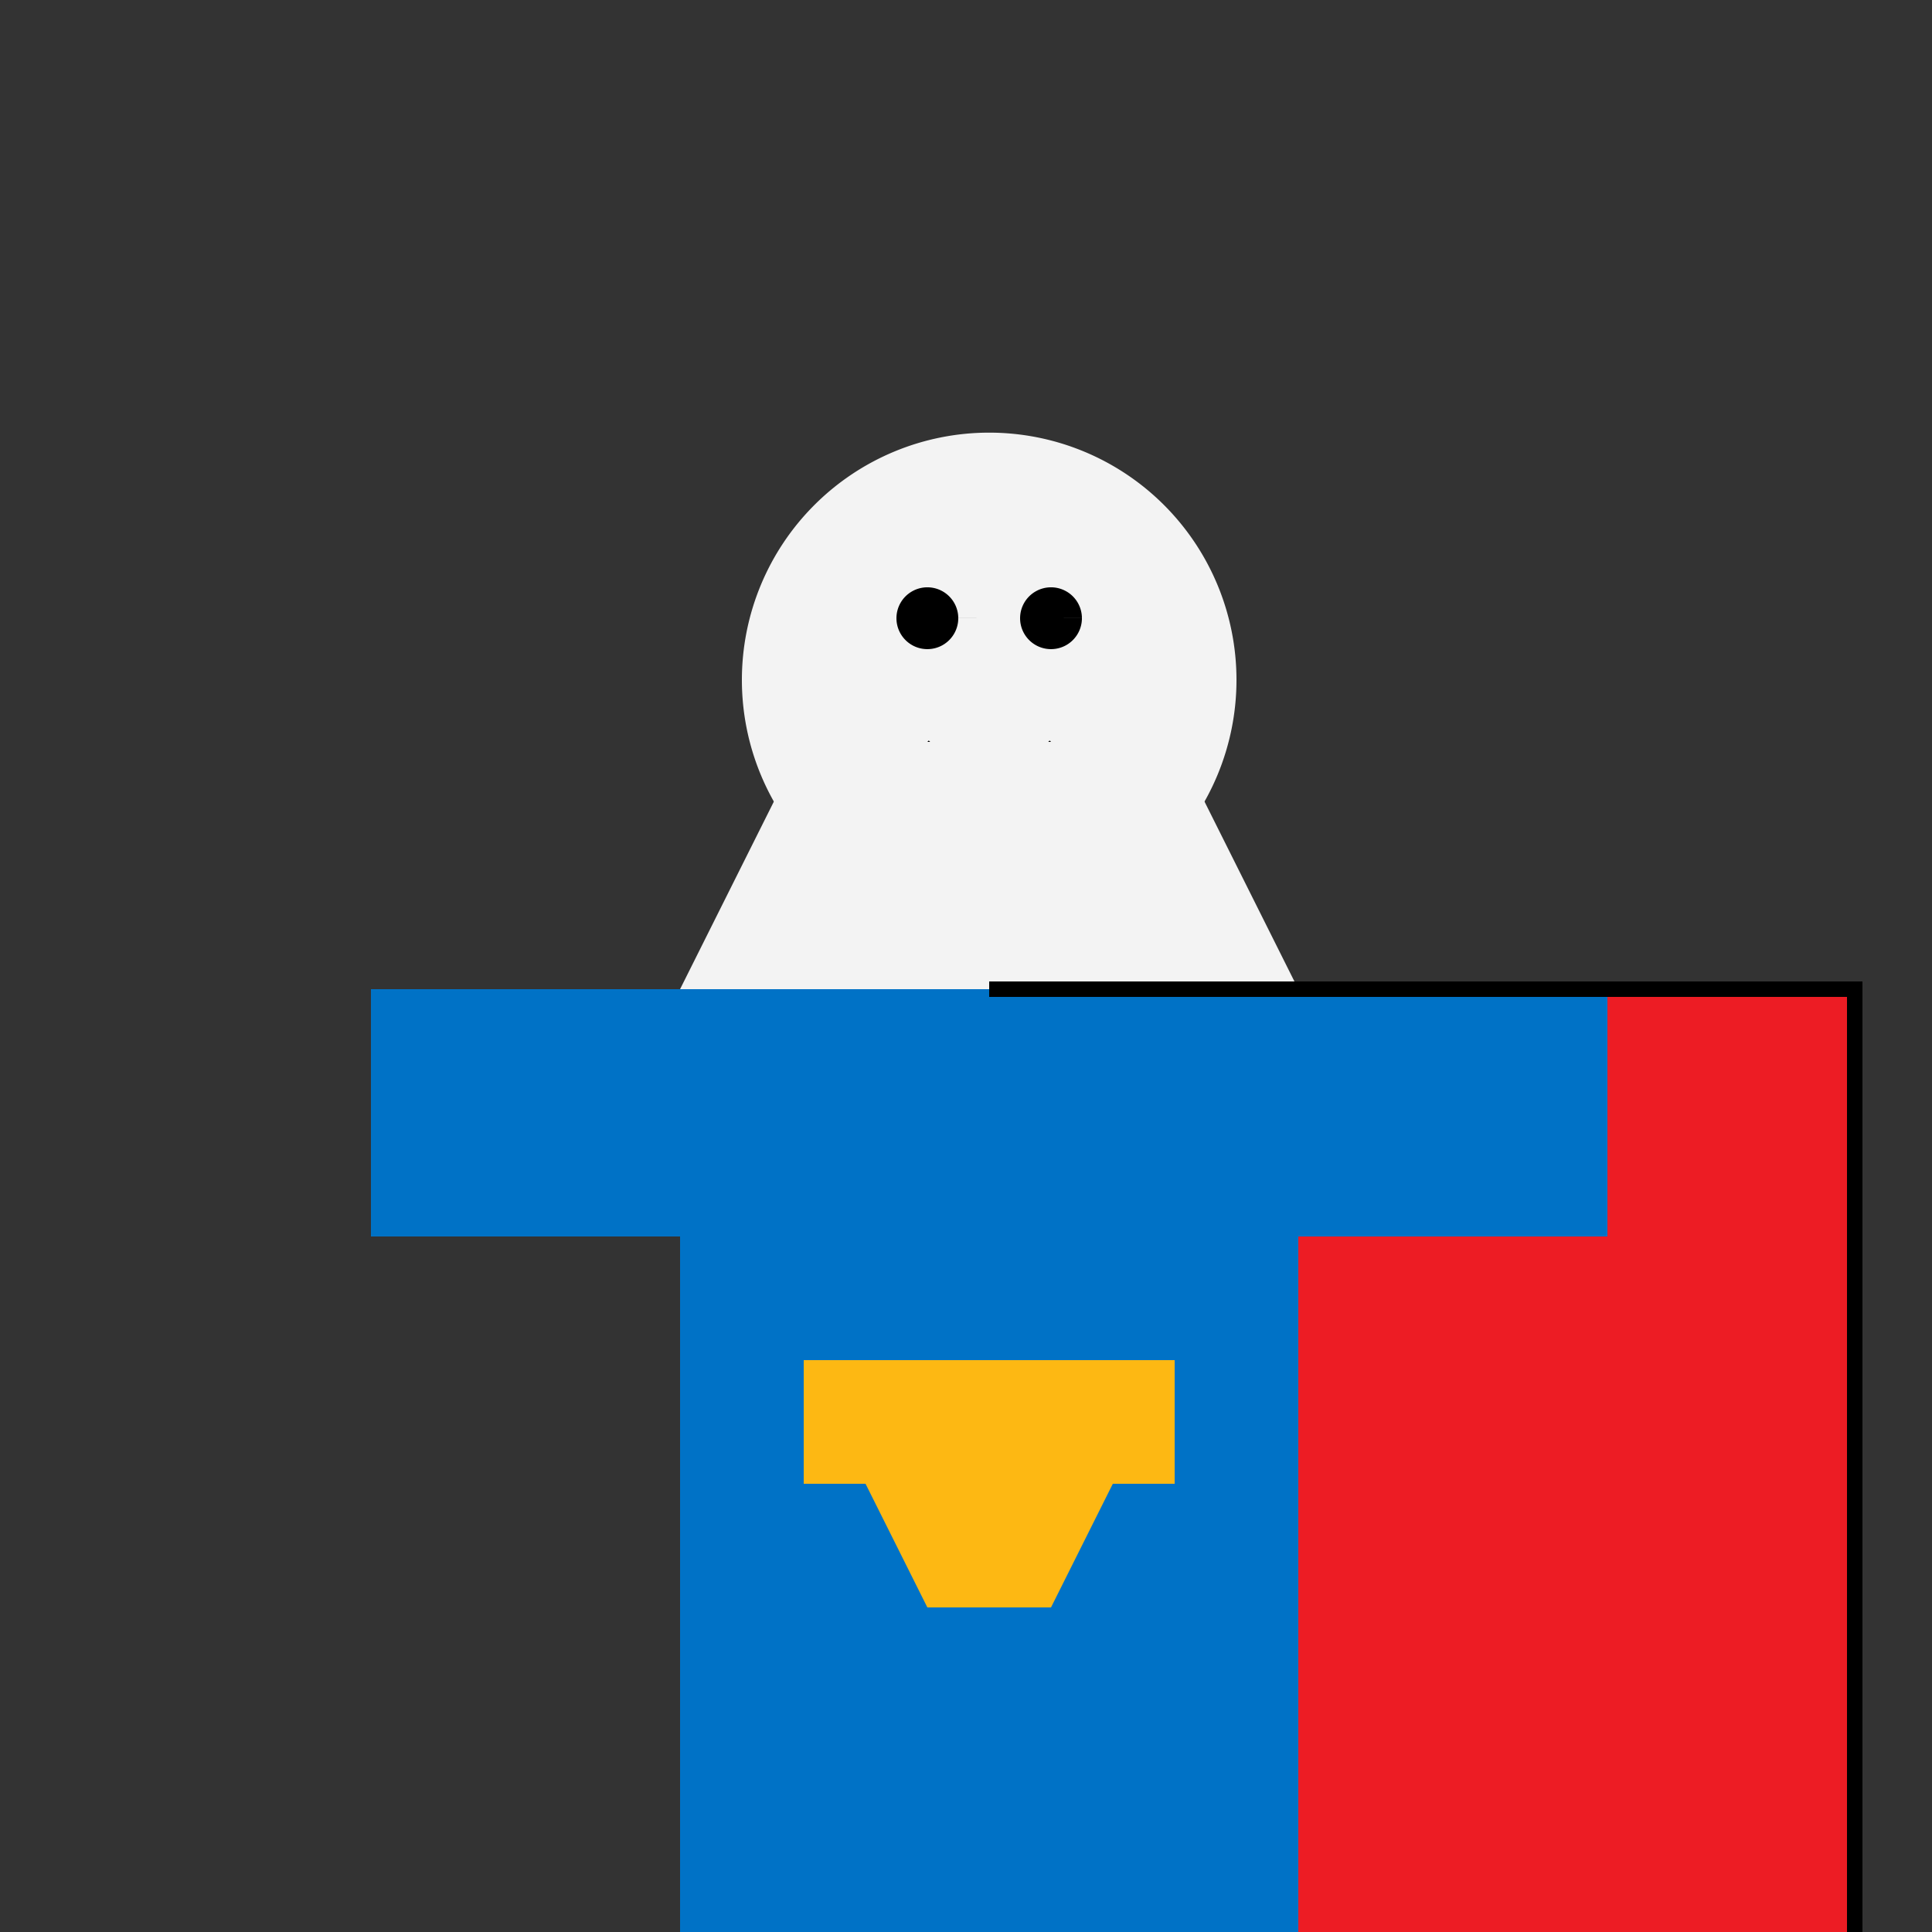
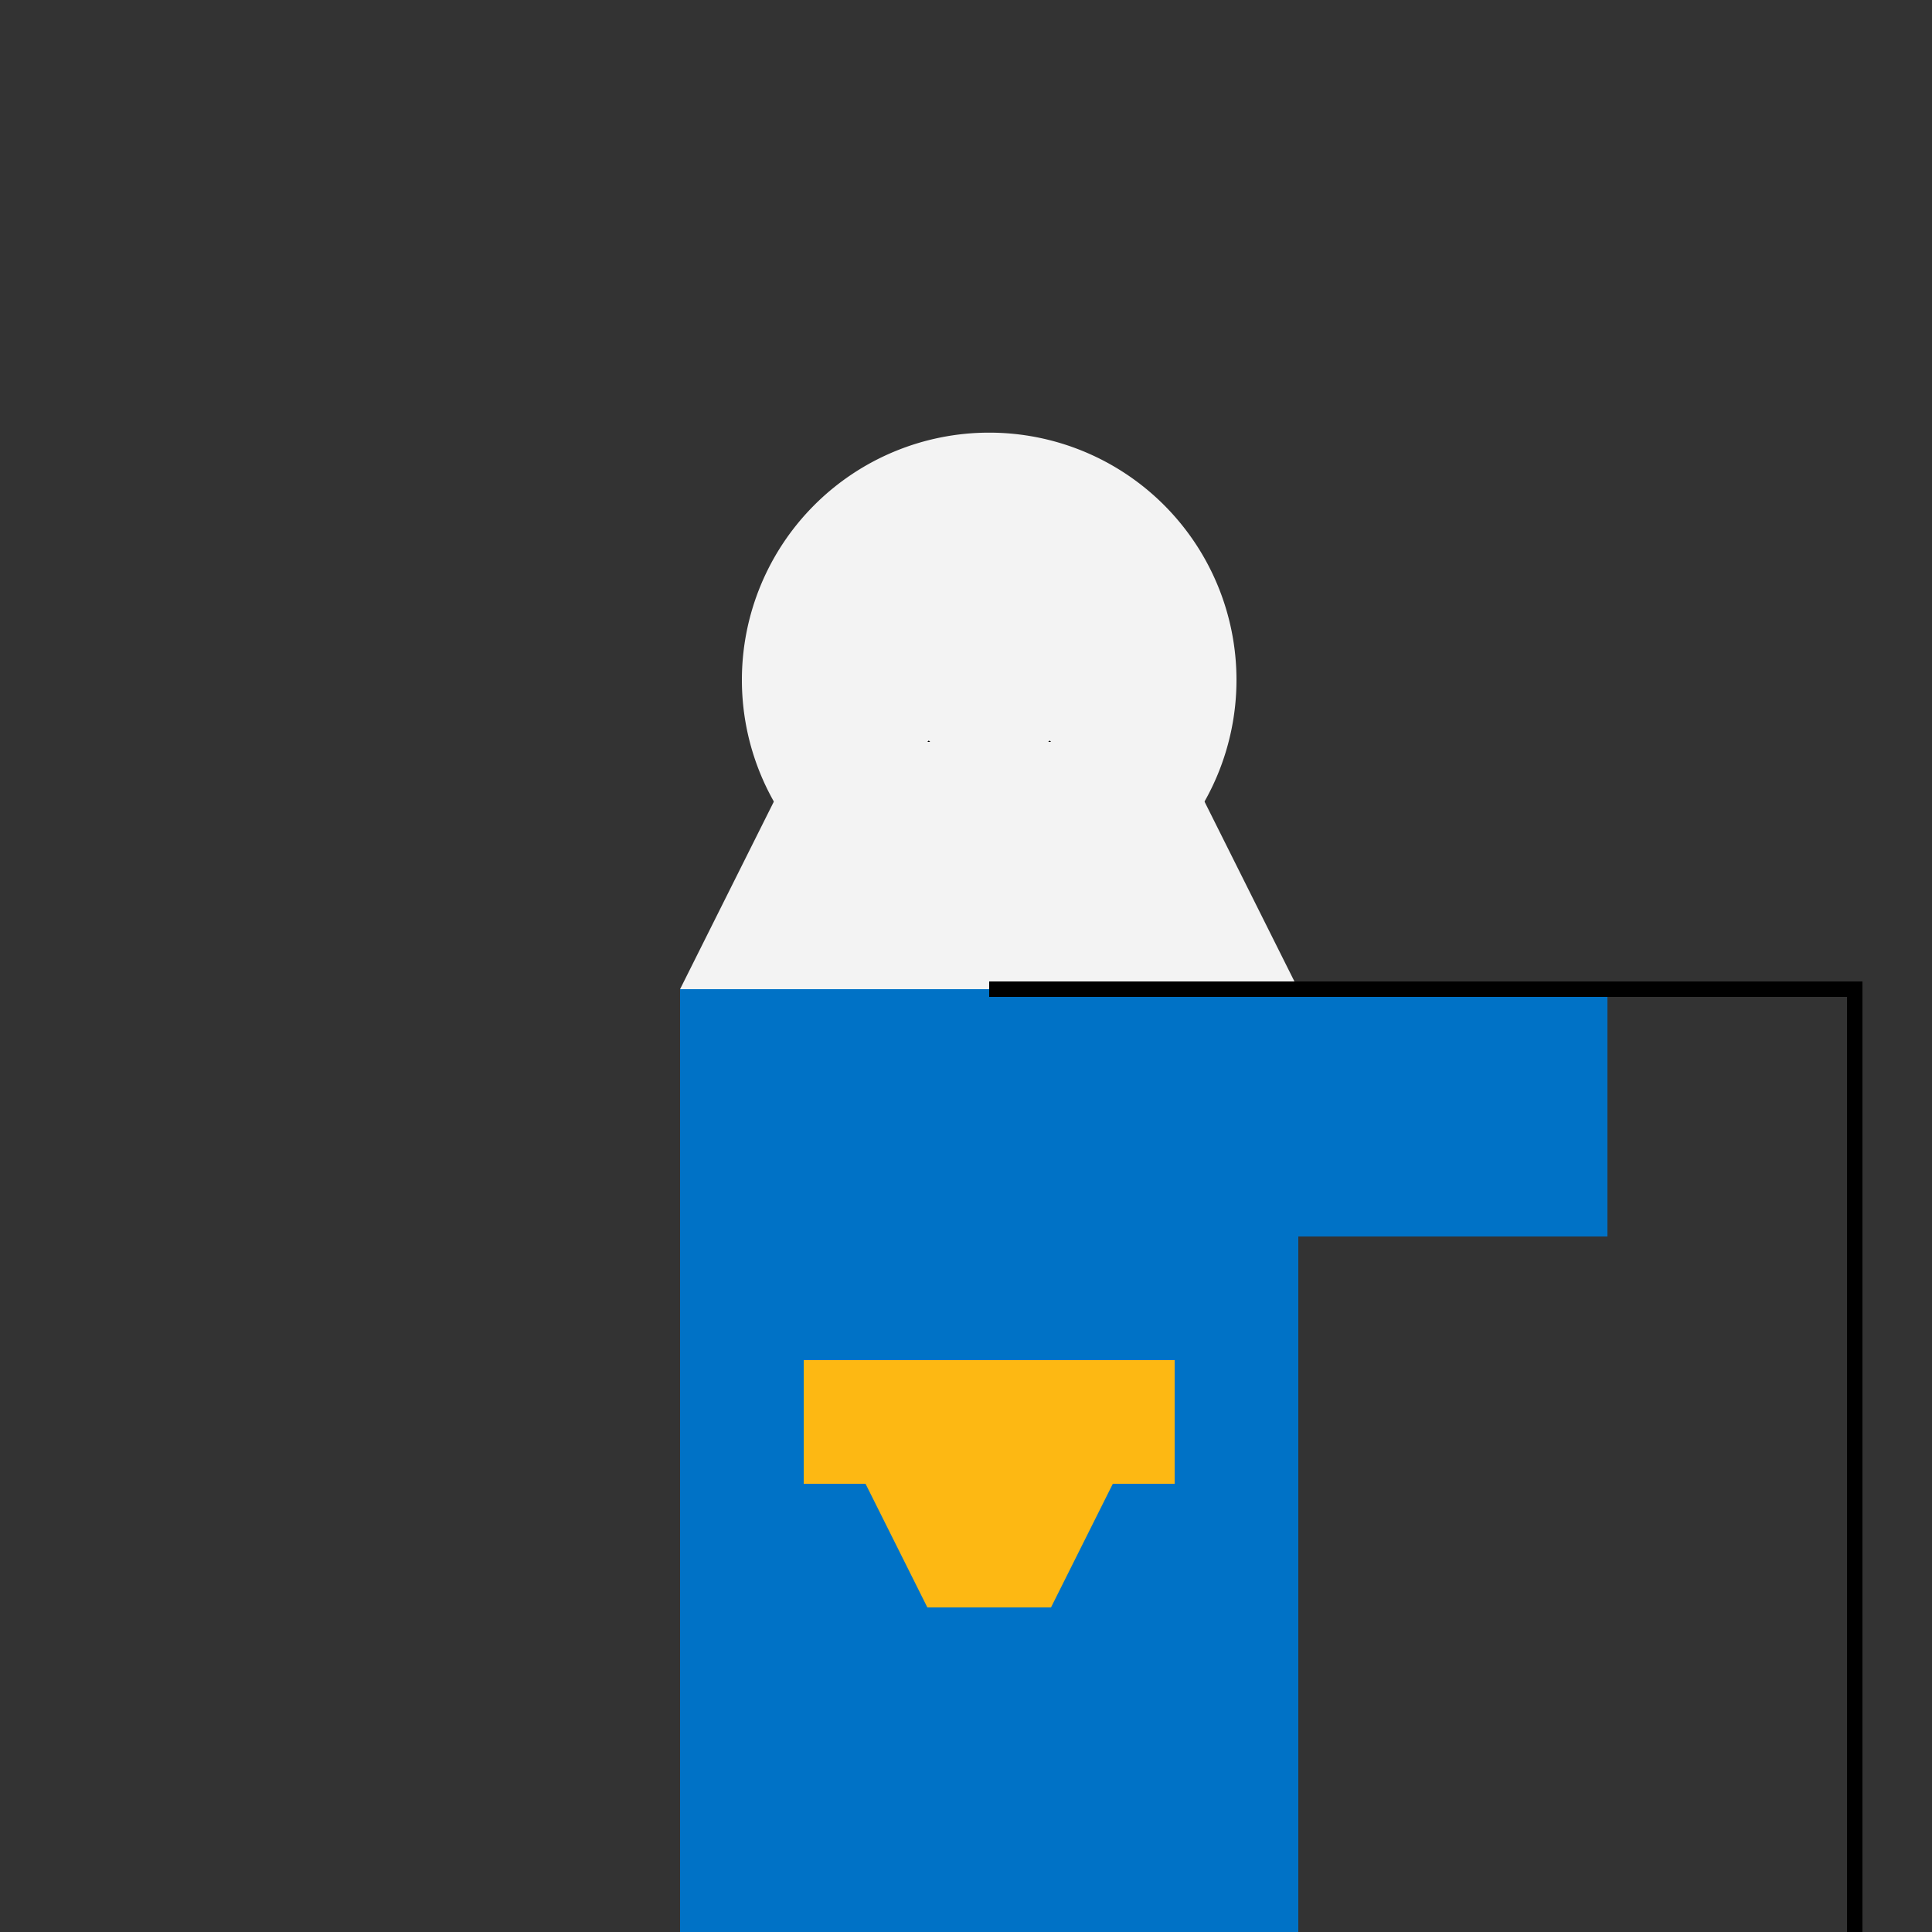
<svg xmlns="http://www.w3.org/2000/svg" width="500" height="500">
  <rect width="100%" height="100%" fill="#333333" stroke="none" />
  <defs />
  <g>
-     <path fill="#ED1C24" stroke="none" paint-order="stroke fill markers" d=" M 256 256 L 256 512 L 480 512 L 480 256" />
    <rect fill="#0072C6" stroke="none" x="176" y="256" width="160" height="256" />
    <rect fill="#FDB813" stroke="none" x="208" y="352" width="96" height="32" />
    <path fill="#FDB813" stroke="none" paint-order="stroke fill markers" d=" M 256 352 L 224 384 L 240 416 L 272 416 L 288 384" />
    <path fill="#F3F3F3" stroke="none" paint-order="stroke fill markers" d=" M 320 176 A 64 64 0 1 1 320 175.936" />
-     <path fill="#F3F3F3" stroke="none" paint-order="stroke fill markers" d=" M 224 128 L 224 176 L 272 176 L 272 128" />
-     <path fill="#000000" stroke="none" paint-order="stroke fill markers" d=" M 248 160 A 8 8 0 1 1 248 159.992 L 280 160 A 8 8 0 1 1 280 159.992" />
    <path fill="none" stroke="#000000" paint-order="fill stroke markers" d=" M 240 192 Q 256 208 272 192" stroke-miterlimit="10" stroke-dasharray="" />
    <path fill="#F3F3F3" stroke="none" paint-order="stroke fill markers" d=" M 176 256 L 336 256 L 304 192 L 208 192" />
-     <rect fill="#0072C6" stroke="none" x="96" y="256" width="80" height="64" />
    <rect fill="#0072C6" stroke="none" x="336" y="256" width="80" height="64" />
    <rect fill="#0072C6" stroke="none" x="192" y="512" width="48" height="80" />
    <rect fill="#0072C6" stroke="none" x="272" y="512" width="48" height="80" />
    <rect fill="#000000" stroke="none" x="192" y="592" width="48" height="16" />
    <rect fill="#000000" stroke="none" x="272" y="592" width="48" height="16" />
    <path fill="none" stroke="#000000" paint-order="fill stroke markers" d=" M 256 256 L 480 256 L 480 512" stroke-miterlimit="10" stroke-width="4" stroke-dasharray="" />
  </g>
</svg>